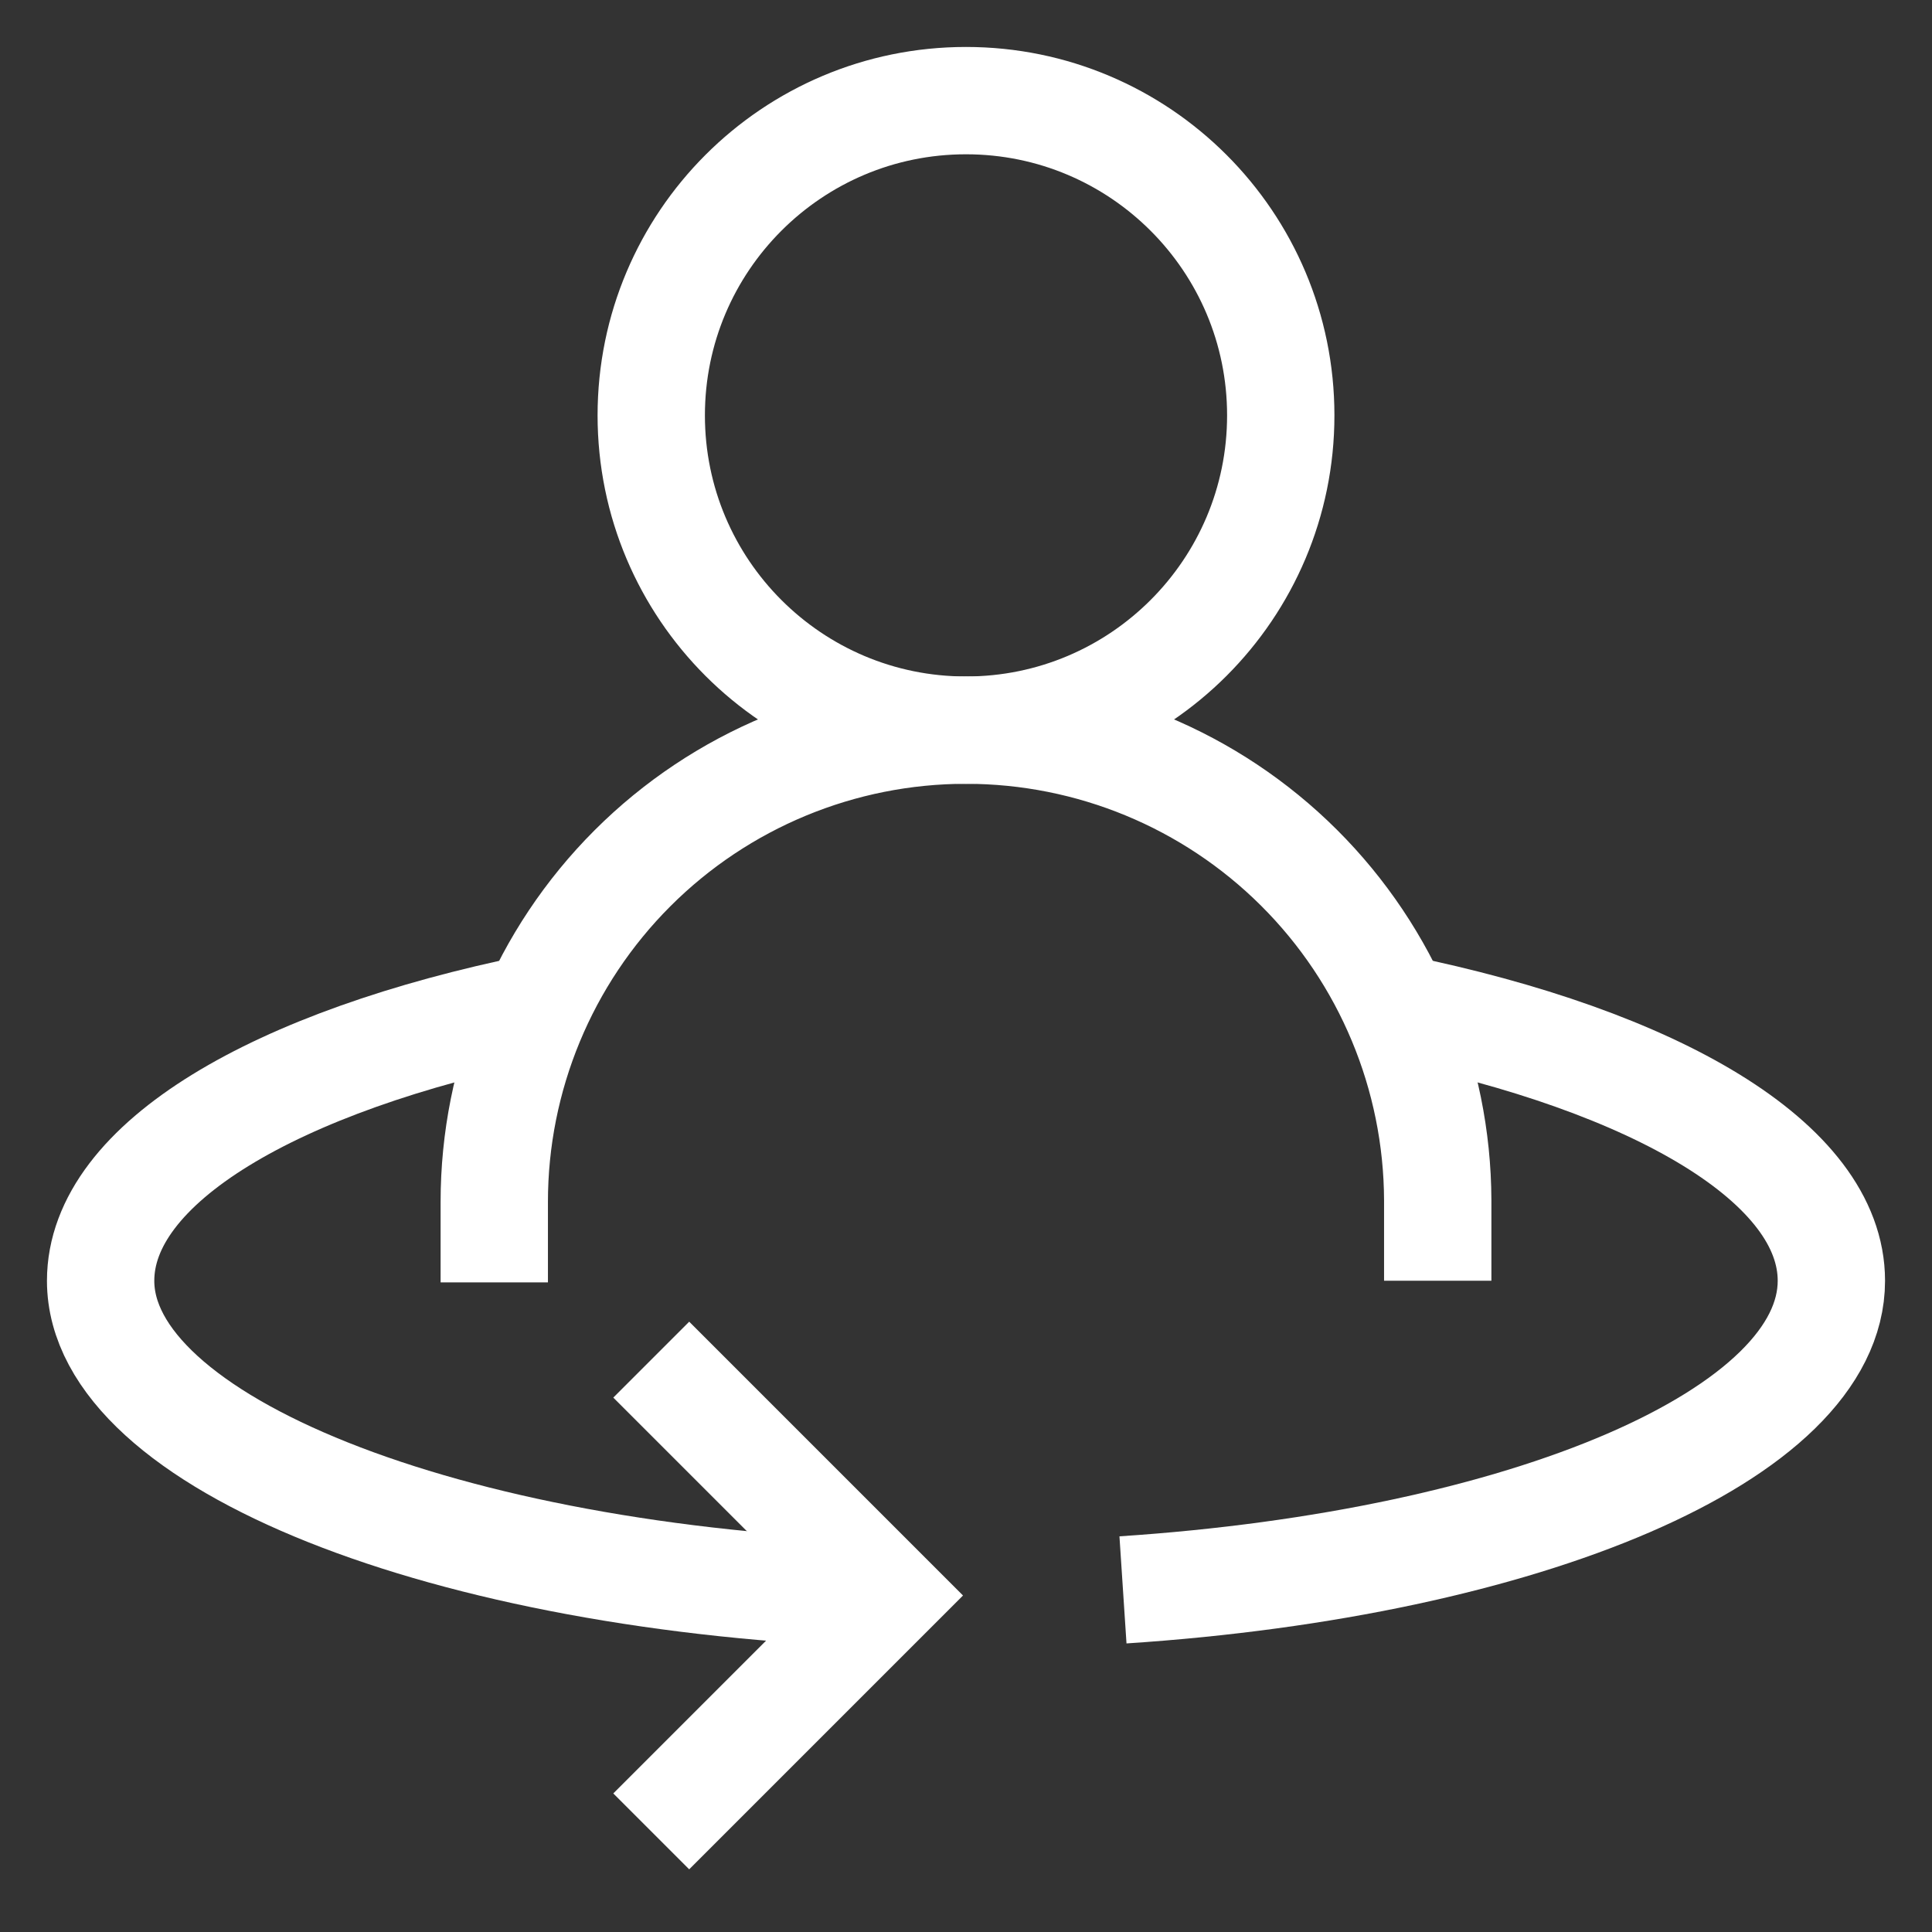
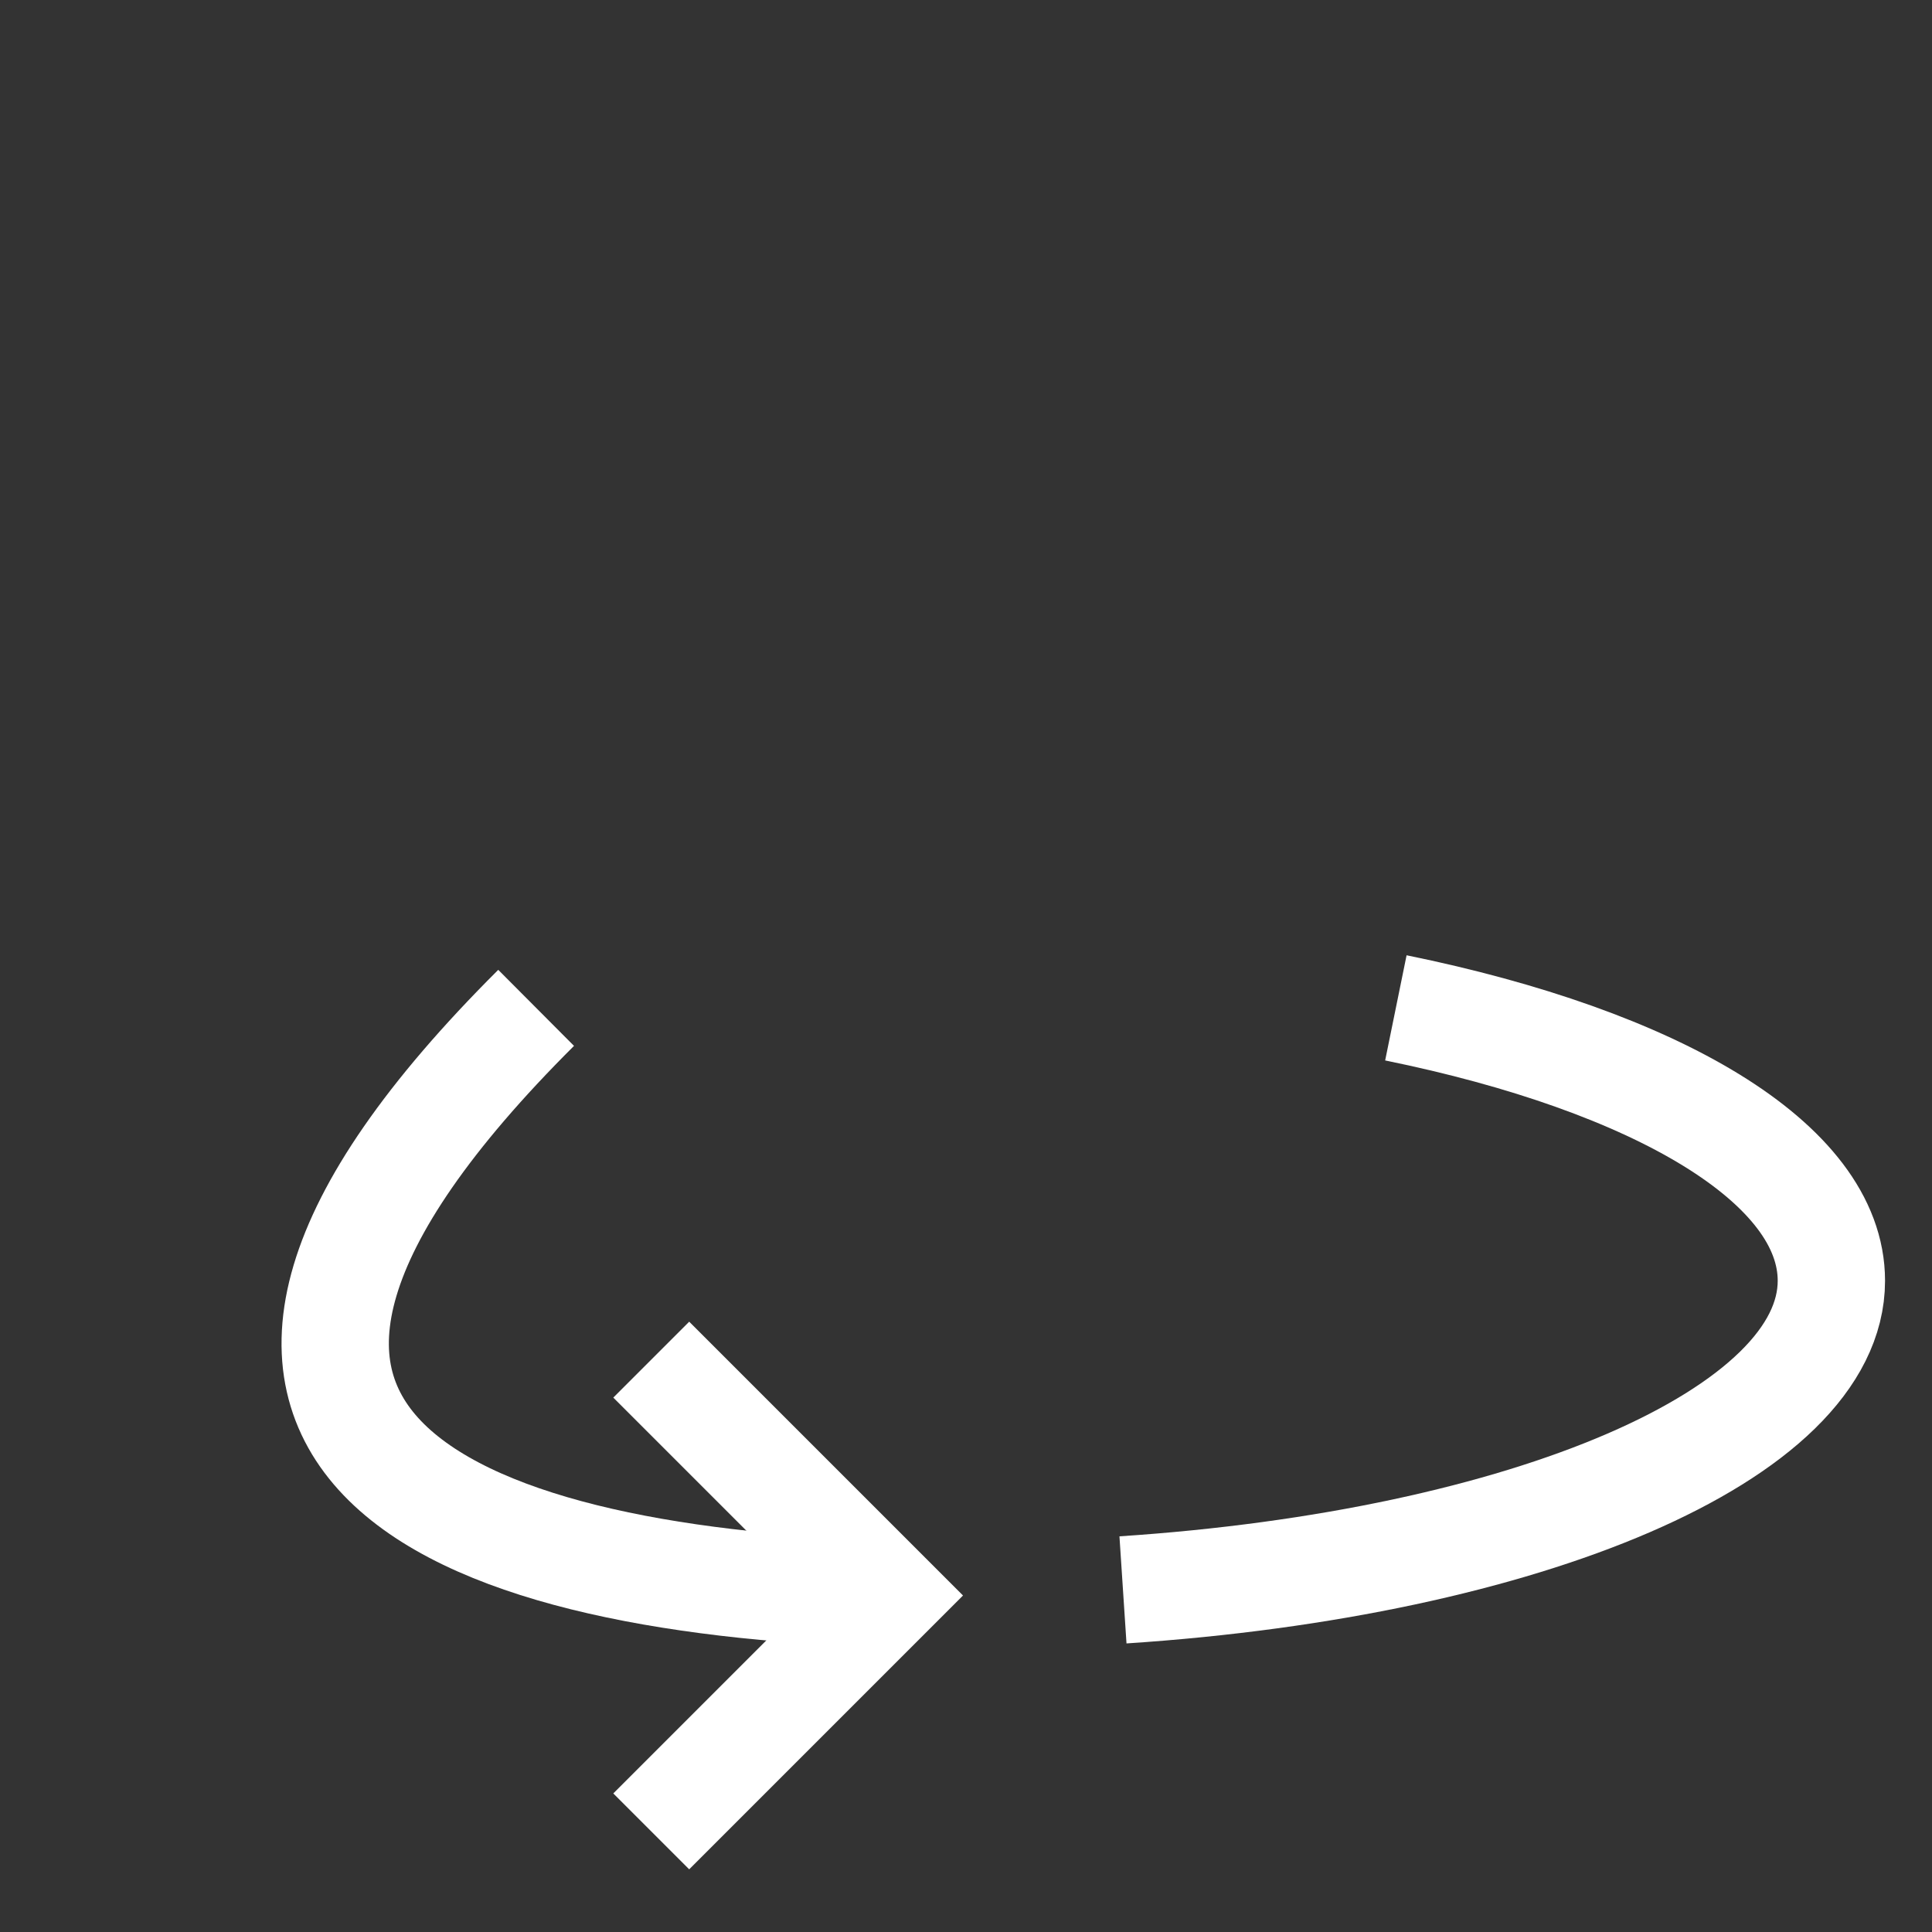
<svg xmlns="http://www.w3.org/2000/svg" width="72" height="72" viewBox="0 0 72 72" fill="none">
  <rect x="0" y="0" width="72" height="72" fill="#333333" stroke="none" />
-   <path d="M36 27.21C42.478 27.21 47.73 21.958 47.73 15.48C47.73 9.002 42.478 3.75 36 3.75C29.522 3.75 24.27 9.002 24.27 15.48C24.27 21.958 29.522 27.21 36 27.21Z" stroke="white" stroke-width="4" stroke-miterlimit="10" />
  <path d="M52.02 37.56C61.74 39.54 68.25 43.35 68.25 47.73C68.25 53.46 56.88 58.26 41.85 59.25" stroke="white" stroke-width="4" stroke-miterlimit="10" />
-   <path d="M19.98 37.56C10.26 39.54 3.75 43.35 3.75 47.73C3.75 53.73 16.59 58.86 33 59.4" stroke="white" stroke-width="4" stroke-miterlimit="10" />
+   <path d="M19.98 37.56C3.75 53.73 16.59 58.86 33 59.4" stroke="white" stroke-width="4" stroke-miterlimit="10" />
  <path d="M24.27 50.67L33.06 59.46L24.27 68.25" stroke="white" stroke-width="4" stroke-miterlimit="10" />
-   <path d="M53.58 47.73V44.73C53.564 40.078 51.705 35.622 48.41 32.338C45.115 29.054 40.652 27.21 36 27.21C31.337 27.21 26.866 29.062 23.569 32.359C20.272 35.656 18.42 40.127 18.42 44.79V47.79" stroke="white" stroke-width="4" stroke-miterlimit="10" />
</svg>